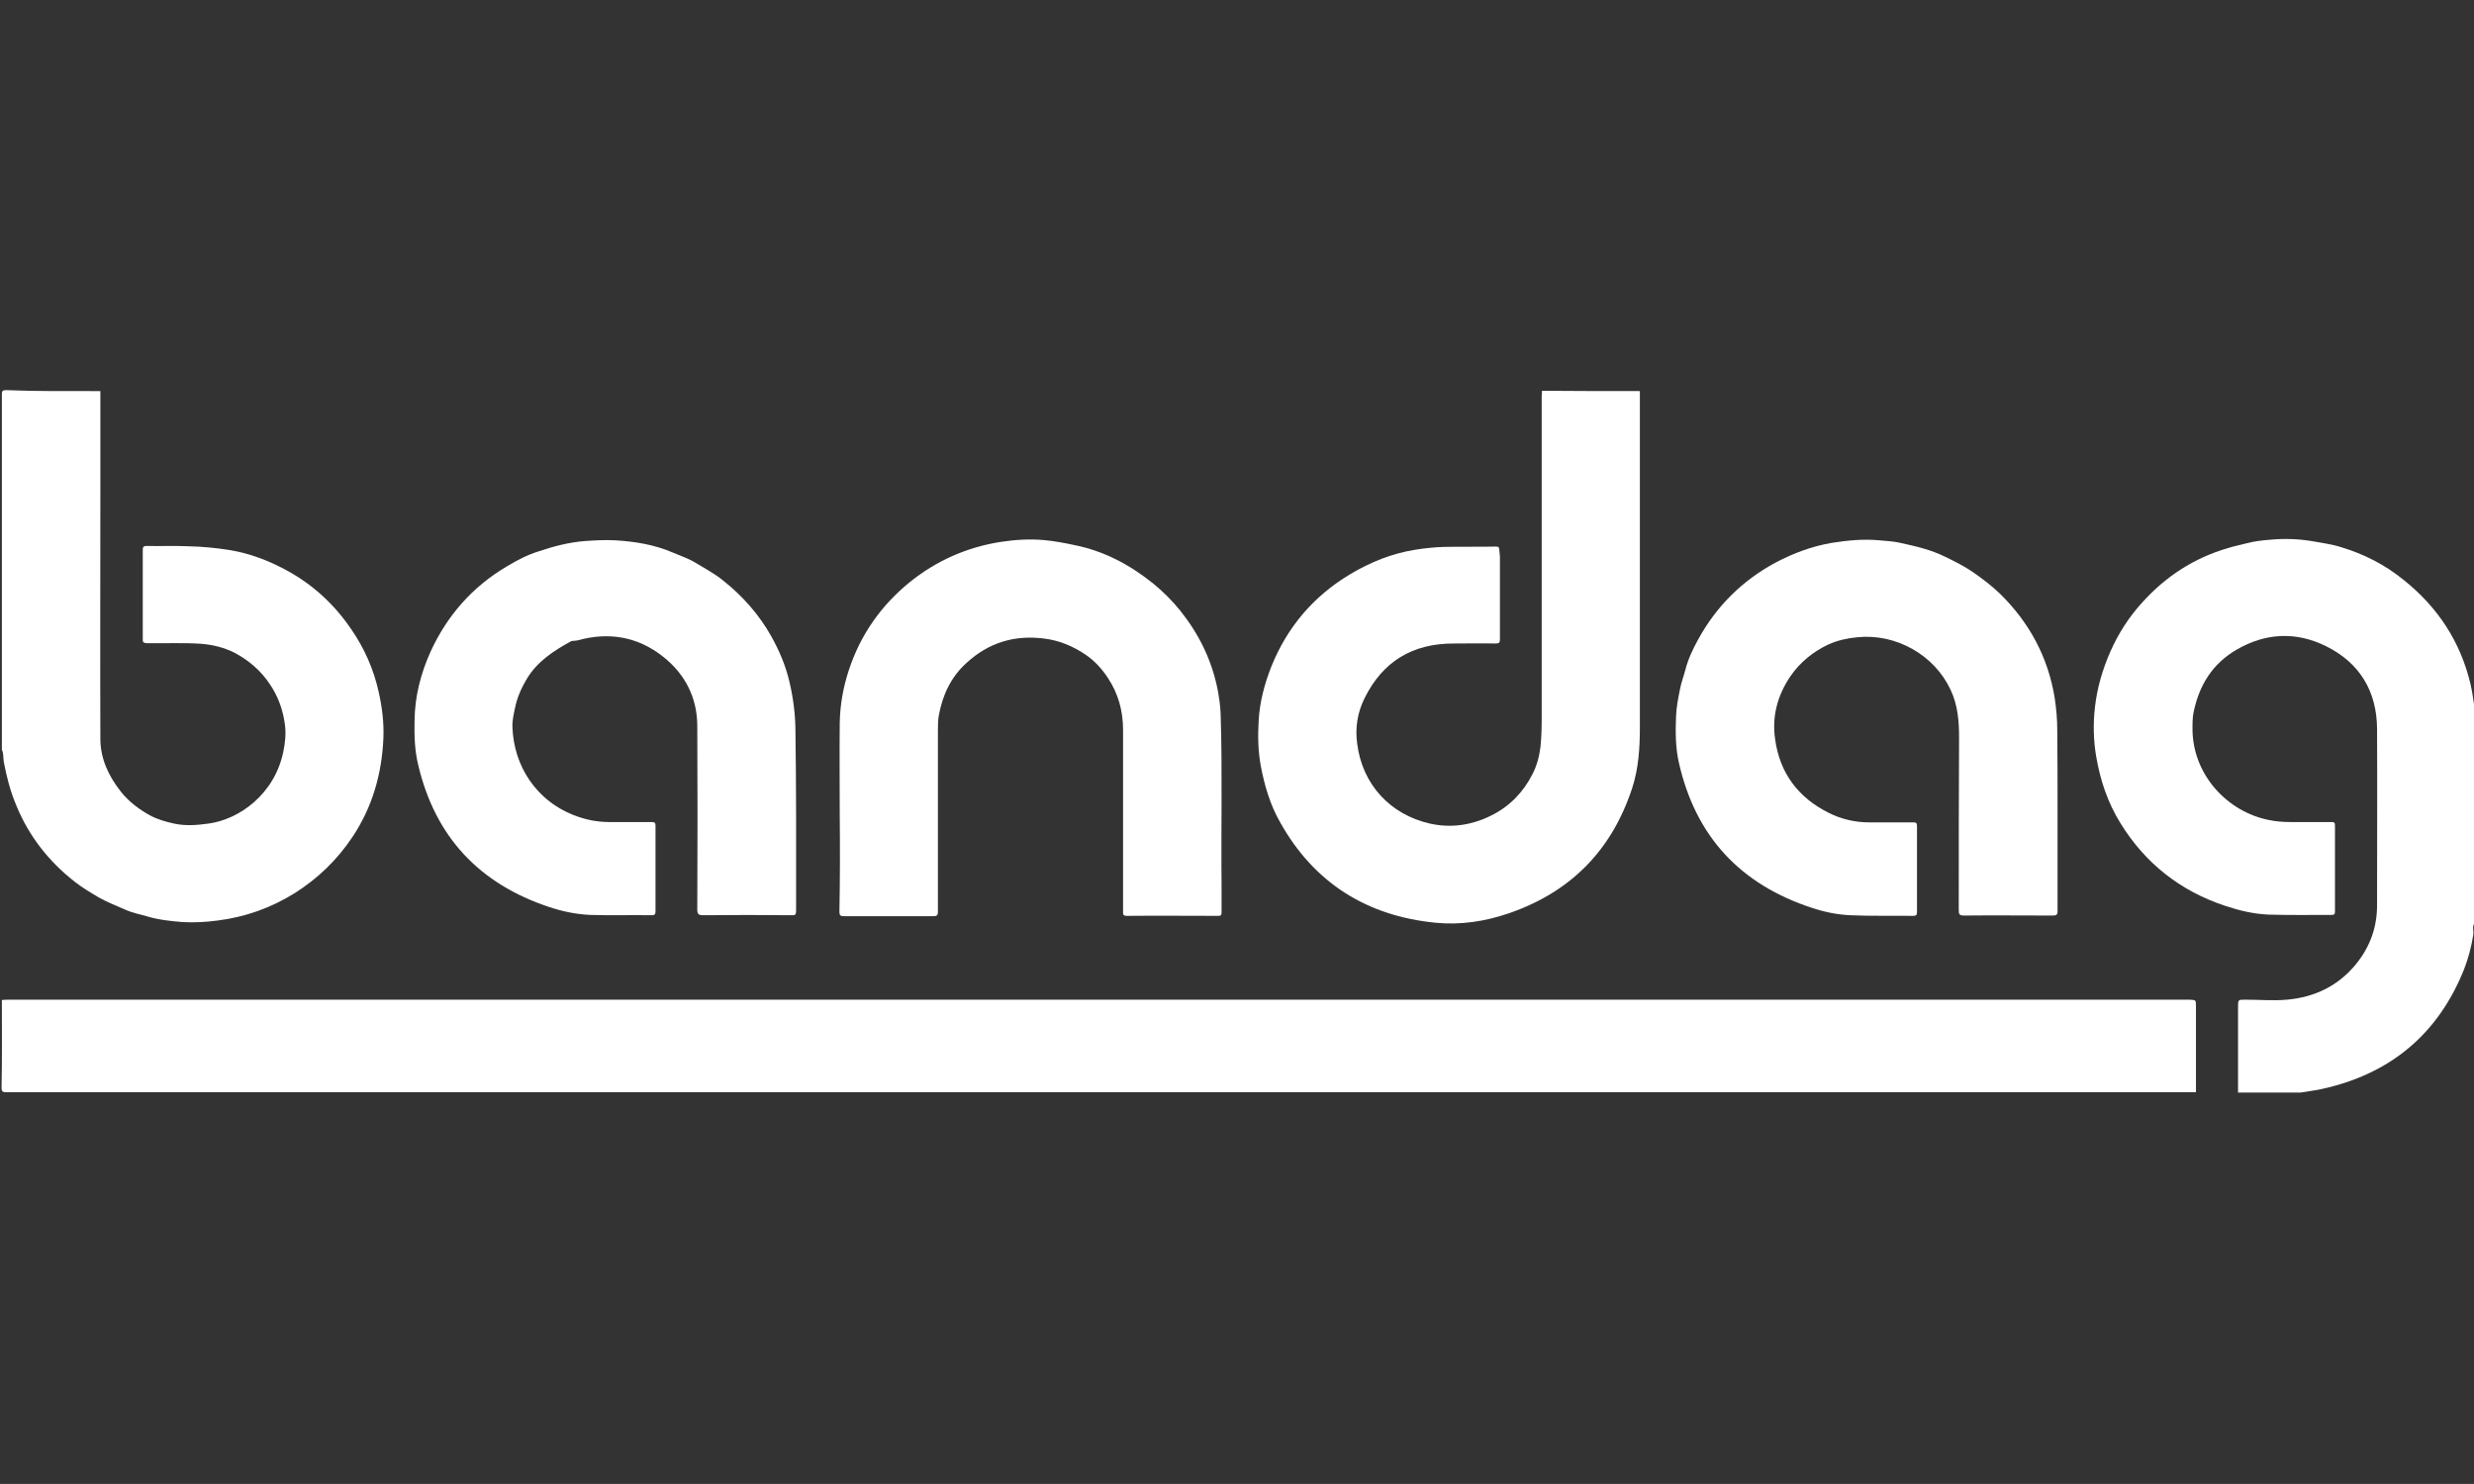
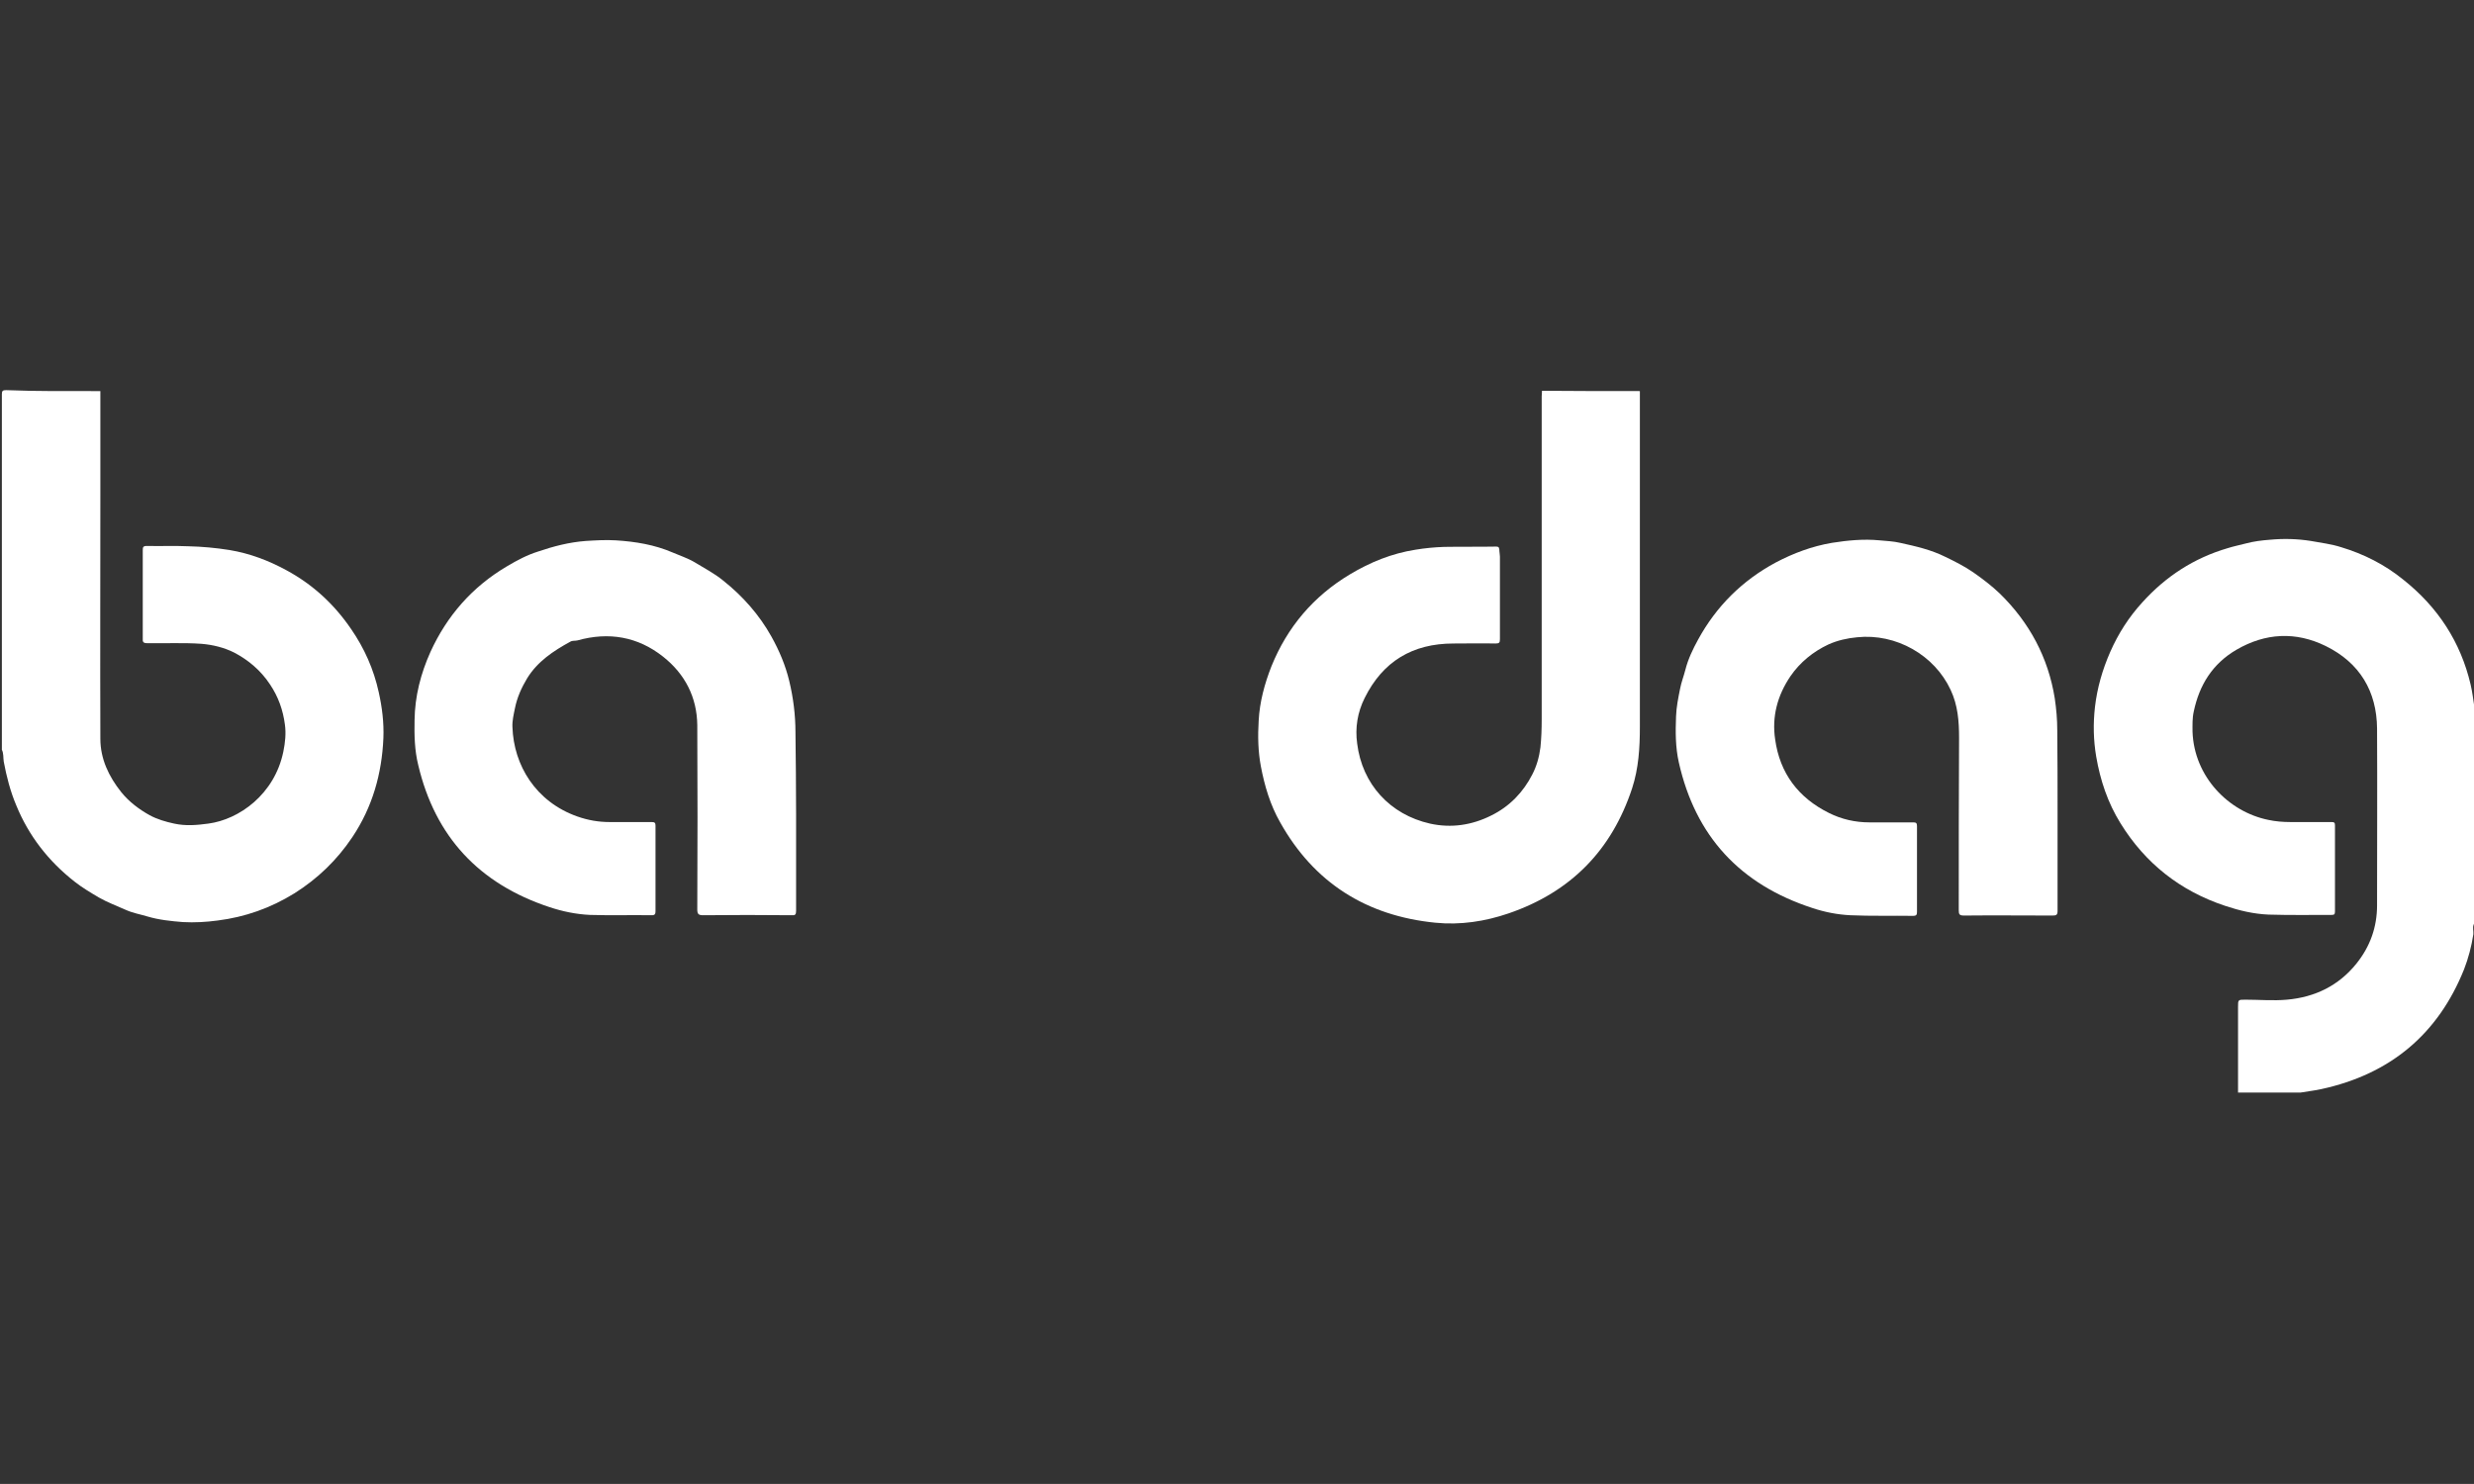
<svg xmlns="http://www.w3.org/2000/svg" version="1.1" id="Layer_1" x="0px" y="0px" viewBox="0 0 793.7 476.2" style="enable-background:new 0 0 793.7 476.2;" xml:space="preserve">
  <rect x="0" y="0" width="793.7" height="476.2" fill="#333333" stroke="none" />
  <style type="text/css">
	.st0{display:none;}
	.st1{display:inline;}
	.st2{fill:#FFFFFF;}
</style>
  <g class="st0">
    <g class="st1">
      <g>
        <path class="st2" d="M0,473.5L21.7,403h17.9l-18.5,57.4H51l-4.3,13L0,473.5z" />
        <path class="st2" d="M234.7,473.5l21.7-70.5h17.9l-18.5,57.4h29.9l-4.3,13L234.7,473.5z" />
        <path class="st2" d="M56.5,473.5L78.4,403h17.1l-21.3,70.5H56.5z" />
-         <path class="st2" d="M604.4,473.5l21.9-70.5h17L622,473.5H604.4z" />
+         <path class="st2" d="M604.4,473.5l21.9-70.5h17L622,473.5H604.4" />
        <path class="st2" d="M146,473.5h-19.9l-8.9-41.5l-13.9,41.5H86.6l21.6-70.5h18.5l10.5,41.5l13.1-41.5h17.6L146,473.5z" />
        <path class="st2" d="M422,473.5h-19.9l-8.9-41.5l-13.9,41.5h-16.7l21.6-70.5h18.5l10.5,41.5l13.1-41.5h17.6L422,473.5z" />
        <path class="st2" d="M291.2,445.4c0.8-4.2,2.3-8.7,4.6-13.4c2.9-6.3,6.7-11.7,11.1-16.4c4.5-4.6,9.7-8.3,15.6-11s12.4-4,19.3-4     c9.3,0,16.3,2.8,20.9,8.3c4.7,5.5,6.1,12.8,4.4,21.9c-1.4,7.6-4.7,14.9-9.8,21.9c-5.1,7.1-11.2,12.5-18.3,16.3     c-7.1,3.8-14.7,5.7-22.8,5.7c-7,0-12.6-1.5-16.8-4.6c-4.2-3.1-6.8-6.8-7.9-11.3C290.5,454.4,290.3,449.9,291.2,445.4z      M311.4,445.3c-0.8,5.1-0.3,9.4,1.6,12.8s4.8,5.2,8.8,5.2c3.2,0,6.5-1.4,10-4.1c3.4-2.7,6.5-6.8,9.3-12.3s4.6-10.9,5.5-16.1     c0.9-5.8,0.4-10.4-1.5-13.7c-1.9-3.3-4.8-5-8.6-5c-5.8,0-11.2,3.5-15.9,10.4C315.8,429.4,312.8,437,311.4,445.3z" />
        <path class="st2" d="M567.2,473.6h-15.4l19.1-58.7H551l3.8-11.8h54.6l-3.8,11.8h-19.4L567.2,473.6z" />
-         <path class="st2" d="M655.5,473.6h-14.3l22.9-70.5h30.8c5.3,0,9.4,0.5,12.2,1.7c2.8,1.1,5,3.1,6.4,6.1c1.5,3,1.9,6.5,1.4,10.7     c-0.7,6-3.1,10.9-7.1,14.8s-9.6,6.3-16.9,7.2c1.6,1.7,3.1,3.9,4.4,6.6c2.5,5.5,5.2,13.3,7.9,23.4h-15.3c-0.8-4-2.4-10.2-5-18.6     c-1.4-4.6-3.1-7.6-5.2-9.2c-1.2-0.9-3.6-1.4-6.9-1.4H665L655.5,473.6z M668.4,433.9h7.6c7.7,0,12.8-0.5,15.4-1.4     c2.6-0.9,4.7-2.4,6.4-4.4s2.6-4.1,2.9-6.3c0.3-2.6-0.5-4.5-2.4-5.8c-1.2-0.8-3.9-1.2-8-1.2h-15.7L668.4,433.9z" />
        <path class="st2" d="M719.5,473.6l22.8-70.5h51.4l-3.8,11.8h-37.1l-5.2,16h35.9l-3.8,11.8h-35.9l-6.6,19.1h40.3l-3.9,11.8     L719.5,473.6z" />
        <g>
          <path class="st2" d="M201.6,445.9h10.7l-4.8,14.7c-2.4,1.2-3.2,0.5-6.6,1.5c-3.2,0.9-11.2-0.9-13.5-3.7      c-2.3-2.8-2.9-7.2-2.2-13.1c0.7-6,8.8-31.8,28-30.7c11.2,0.7,14.8,2.8,15.5,4.2l12.7-9c-2.3-2.7-4.5-7-26.7-7.8      c-26.4-1-46.7,25.5-49.6,43.6c-1.6,10.2,1.7,18,7.2,23.4c4,3.9,13,5.9,21.4,5.9c5.4,0,10.8-0.8,16.2-2.5s10-3.7,13.9-6.1      l9.9-31.6h-28.1L201.6,445.9z" />
        </g>
        <g>
-           <path class="st2" d="M477,445.9h10.7l-4.8,14.7c-2.4,1.2-3.2,0.5-6.6,1.5c-3.2,0.9-11.2-0.9-13.5-3.7c-2.3-2.8-2.9-7.2-2.2-13.1      c0.7-6,8.8-31.8,28-30.7c11.2,0.7,14.8,2.8,15.5,4.2l12.7-9c-2.3-2.7-4.5-7-26.7-7.8c-26.4-1-46.7,25.5-49.6,43.6      c-1.6,10.2,1.7,18,7.2,23.4c4,3.9,13,5.9,21.4,5.9c5.4,0,10.8-0.8,16.2-2.5c5.4-1.7,10-3.7,13.9-6.1l9.9-31.6H481L477,445.9z" />
-         </g>
+           </g>
      </g>
    </g>
    <g class="st1">
      <g>
        <path class="st2" d="M198.5,372.7L286.8,89h81.1l-70.2,226.8h190.8l-18.2,57L198.5,372.7z" />
        <path class="st2" d="M322.2,298.2L413.4,0l80.8,0.1l-72.5,238.3l190.1,0.3L593,298.6L322.2,298.2z" />
      </g>
      <g>
        <path class="st2" d="M83.6,235.2c0.1-74.9,130.3-154.3,294.7-182l4.9-17.6C170.4,69.4,0,163.1,0,247.8     c0,56.3,75.2,94.6,188,105.9l7.3-26.2C127,311.1,83.6,278.5,83.6,235.2z" />
-         <path class="st2" d="M502.7,23.8l-5.5,19.6c125.4,1,216,41.3,215.9,103.9c0,37.9-33.4,76.9-87.6,109.8l-8.8,31.5     c106.7-43.6,177-101.7,177-156.1C793.7,60.4,670.5,17.7,502.7,23.8z" />
      </g>
    </g>
  </g>
  <g>
-     <path class="st2" d="M0.6,320.9c0.6,0,1.1-0.1,1.7-0.1c232.8,0,465.5,0,698.3,0c0.6,0,1.2,0,1.9,0c2,0.1,2,0.1,2,2.1   c0,9.2,0,18.4,0,27.6c-234.2,0-468.3,0-702.5,0c-1.2,0-1.5-0.3-1.5-1.4C0.7,339.8,0.6,330.3,0.6,320.9z" />
    <path class="st2" d="M718,350.6c0-9.2,0-18.3,0-27.5c0-2.3,0-2.3,2.4-2.3c4.4,0,8.9,0.4,13.3,0c9-0.8,16.6-4.5,22.3-11.6   c4.4-5.5,6.6-11.7,6.6-18.7c0-18.9,0.1-37.8,0-56.7c-0.1-11.9-5.5-21.1-16.5-26.5c-9.6-4.7-19.3-4.2-28.6,1.2   c-7.7,4.5-11.9,11.3-13.7,19.8c-0.5,2.2-0.4,4.3-0.4,6.5c0.5,14.4,11.5,25.7,24.3,28.3c2.3,0.5,4.7,0.7,7.1,0.7c4.4,0,8.8,0,13.2,0   c0.9,0,1.1,0.2,1.1,1.1c0,9.2,0,18.4,0,27.6c0,1-0.3,1.1-1.2,1.1c-6.7,0-13.4,0.1-20.1-0.1c-4.8-0.2-9.4-1.3-13.9-2.8   c-14.5-4.8-25.7-13.7-33.6-26.5c-4.1-6.6-6.5-13.8-7.8-21.4c-0.9-5.3-1-10.6-0.4-15.9c0.7-6.1,2.4-12,4.9-17.7   c2.6-5.9,6-11.2,10.3-15.9c7.5-8.3,16.5-14.2,27.4-17.4c1.9-0.6,3.9-1,5.8-1.5c2.6-0.7,5.2-1,7.8-1.2c4.3-0.4,8.7-0.3,13.1,0.4   c3.3,0.6,6.6,1,9.7,2c7.3,2.2,14,5.6,19.9,10.4c11.1,8.8,18.4,20,21.6,33.6c0.6,2.5,0.9,5.2,1.3,7.8c0,0.3-0.1,0.6,0.3,0.7   c0,22.5,0,44.9,0,67.4c-0.3,0.3-0.4,0.7-0.6,1.2c-0.4,1,0,2.1-0.1,3.1c-0.6,3.9-1.6,7.7-3,11.3c-8.3,20.7-23.6,33.6-45.8,38.4   c-2.2,0.5-4.4,0.7-6.6,1.1C731.4,350.6,724.7,350.6,718,350.6z" />
    <path class="st2" d="M32.2,125.5c0,10.8,0,21.7,0,32.5c0,26.4-0.1,52.8,0,79.1c0,6.4,2.7,12.1,6.7,17.1c2.5,3.1,5.7,5.5,9.1,7.4   c2.4,1.3,5.1,2.1,7.9,2.7c3.7,0.8,7.2,0.5,10.9,0c9.9-1.3,21.3-9.4,24.1-23.1c0.6-2.9,0.9-5.9,0.5-8.7c-0.6-4.6-2.1-8.9-4.8-12.9   c-2.9-4.4-6.9-7.8-11.5-10.2c-3.2-1.6-6.8-2.5-10.5-2.8c-5.8-0.4-11.6-0.1-17.4-0.2c-1.2,0-1.5-0.4-1.4-1.5c0-9.4,0-18.9,0-28.3   c0-1,0.1-1.4,1.3-1.4c4.4,0.1,8.9-0.1,13.3,0.1c4.4,0.1,8.8,0.5,13.2,1.2c6.6,1.1,12.6,3.4,18.3,6.5c8.5,4.6,15.3,10.9,20.7,18.8   c4.3,6.2,7.3,13,8.9,20.3c1.1,4.9,1.7,9.8,1.5,14.8c-0.5,11.4-3.5,22.1-10,31.8c-4.9,7.3-11.1,13.3-18.6,18   c-7.6,4.7-15.8,7.6-24.6,8.7c-3.7,0.5-7.4,0.7-11.1,0.5c-3.8-0.3-7.7-0.7-11.4-1.8c-2.3-0.7-4.7-1.1-6.9-2.1   c-2.9-1.3-5.9-2.4-8.7-4c-2.7-1.6-5.4-3.2-7.8-5.1c-8.4-6.6-14.7-14.7-18.7-24.5c-1.9-4.5-3.1-9.2-4-14c-0.2-1.3,0-2.6-0.6-3.8   c0-38,0-76.1,0-114.1c0-1.1,0.3-1.3,1.4-1.3C12,125.6,22.1,125.5,32.2,125.5z" />
    <path class="st2" d="M526.1,125.5c0,0.6,0,1.1,0,1.7c0,35.4,0,70.7,0,106.1c0,6.6-0.4,13.3-2.5,19.7c-6.5,19.7-19.5,33.2-39.6,40.1   c-7.6,2.6-15.5,3.8-23.5,3c-22.2-2.2-39-12.9-49.8-32.2c-3.2-5.6-5-11.7-6.2-18c-0.9-4.8-1-9.7-0.7-14.6c0.3-6,1.9-11.9,4.1-17.5   c5.1-12.6,13.5-22.5,25.2-29.5c6.5-3.9,13.4-6.7,21-7.9c3-0.5,6.1-0.8,9.2-0.9c5.5-0.1,11,0,16.5-0.1c0.7,0,1.1,0,1.2,0.9   c0,0.8,0.2,1.6,0.2,2.3c0,8.8,0,17.7,0,26.5c0,1.1-0.2,1.4-1.4,1.4c-4.5-0.1-9,0-13.5,0c-13.2,0-22.7,5.8-28.5,17.5   c-2.3,4.6-3.1,9.6-2.4,14.6c1.6,13,10.5,22.8,23.4,25.7c6.8,1.5,13.4,0.5,19.6-2.6c5.9-2.9,10.3-7.5,13.2-13.2   c1.4-2.7,2.2-5.6,2.6-8.7c0.3-3,0.4-5.9,0.4-8.9c0-34.6,0-69.1,0-103.7c0-0.6,0.1-1.2,0.1-1.8C505.1,125.5,515.6,125.5,526.1,125.5   z" />
    <path class="st2" d="M660.1,261.4c0,10.3,0,20.6,0,30.9c0,1.3-0.4,1.5-1.6,1.5c-9.5,0-18.9-0.1-28.4,0c-1.5,0-1.7-0.4-1.7-1.7   c0-18.5,0-36.9,0.1-55.4c0-5.3-0.4-10.4-2.7-15.3c-5.2-11.2-17.5-18.2-30-16.9c-3.2,0.3-6.3,1-9.2,2.3c-4.9,2.3-9.1,5.7-12.2,10.2   c-4.2,6.2-6,13-4.9,20.3c1.5,10.8,7.4,18.7,17.3,23.6c4,2,8.4,3,12.9,3c4.7,0,9.4,0,14.1,0c0.9,0,1.2,0.2,1.2,1.2   c0,9.1,0,18.2,0,27.4c0,1-0.1,1.4-1.3,1.4c-6.7-0.1-13.4,0.1-20.1-0.2c-4.1-0.2-8.2-1-12.1-2.3c-23.4-7.6-37.6-23.2-42.9-46.7   c-1.1-4.9-1.1-9.8-0.9-14.8c0.1-3,0.7-5.9,1.3-8.9c0.4-2.1,1.2-4.1,1.7-6.1c0.9-3.5,2.4-6.6,4.1-9.7c5.8-10.6,14.1-18.9,24.9-24.7   c5.7-3,11.6-5.2,18-6.3c5.1-0.8,10.2-1.3,15.3-0.8c2.2,0.2,4.5,0.3,6.6,0.8c5,1.1,9.9,2.2,14.5,4.5c3.1,1.5,6.1,3,9,5   c3,2.1,5.9,4.3,8.5,6.8c9.5,9.3,15.5,20.5,17.6,33.6c0.5,3.4,0.8,6.8,0.8,10.2C660.1,243.2,660.1,252.3,660.1,261.4L660.1,261.4z" />
    <path class="st2" d="M255.4,261.3c0,10.3,0,20.7,0,31c0,1.2-0.3,1.5-1.5,1.4c-9.4-0.1-18.8-0.1-28.3,0c-1.4,0-1.9-0.3-1.9-1.8   c0.1-19.7,0.1-39.5,0-59.2c-0.1-8.9-3.9-16.4-11-22c-8.1-6.4-17.4-8-27.4-5.2c-0.8,0.2-1.6,0-2.3,0.4c-5.5,3-10.6,6.4-13.9,11.8   c-1.8,3-3.2,6.1-3.9,9.6c-0.4,2-0.9,4-0.8,6c0.4,12.3,7.5,24,20.8,28.7c3.4,1.2,6.8,1.8,10.4,1.8c4.5,0,9,0,13.5,0   c1,0,1.2,0.3,1.2,1.2c0,9.1,0,18.2,0,27.4c0,0.9-0.2,1.3-1.2,1.3c-6.6-0.1-13.2,0.1-19.8-0.1c-4.4-0.2-8.8-1.1-13-2.5   c-22.7-7.5-36.7-22.7-42.1-45.5c-1.2-4.8-1.3-9.7-1.2-14.5c0.1-7.7,2-15,5.1-21.9c5.3-11.6,13.4-20.9,24.6-27.5   c3.2-1.9,6.4-3.6,9.9-4.7c5-1.7,10-3,15.3-3.4c3.2-0.2,6.5-0.4,9.7-0.2c6.3,0.4,12.4,1.4,18.2,3.9c2.3,1,4.8,1.8,7,3.1   c3.1,1.9,6.4,3.6,9.2,5.9c6.3,5,11.6,11,15.5,18c2.5,4.5,4.5,9.2,5.7,14.2c1.3,5.4,2,10.9,2,16.5   C255.3,243.6,255.4,252.4,255.4,261.3z" />
-     <path class="st2" d="M269.4,261.5c0-9.8-0.1-19.6,0-29.5c0.1-5.8,1.1-11.4,2.9-16.9c3.7-11.3,10.3-20.8,19.7-28.4   c8.5-6.8,18.2-11.1,29-12.8c4.6-0.7,9.2-1,13.8-0.6c3.3,0.3,6.6,0.9,9.8,1.6c9.6,1.9,17.8,6.3,25.3,12.3c3.2,2.6,6.1,5.5,8.7,8.7   c6,7.5,10.1,15.8,12,25.2c0.5,2.6,0.9,5.3,1,8c0.6,18.3,0.1,36.6,0.3,55c0,2.9,0,5.7,0,8.6c0,0.9-0.1,1.2-1.1,1.2   c-9.8,0-19.5-0.1-29.3,0c-1.3,0-1.2-0.6-1.2-1.4c0-19.4,0-38.8,0-58.2c0-6.1-1.5-11.7-4.9-16.8c-1.9-2.9-4.3-5.5-7.1-7.4   c-4-2.7-8.4-4.6-13.4-5.2c-9.6-1.2-17.8,1.4-24.8,7.8c-5,4.5-7.7,10.3-8.9,16.8c-0.3,1.6-0.3,3.3-0.3,5c0,19.4,0,38.7,0,58.1   c0,1.2-0.4,1.4-1.5,1.4c-9.6,0-19.1,0-28.7,0c-1.1,0-1.4-0.3-1.4-1.4C269.5,282,269.5,271.8,269.4,261.5L269.4,261.5z" />
  </g>
</svg>